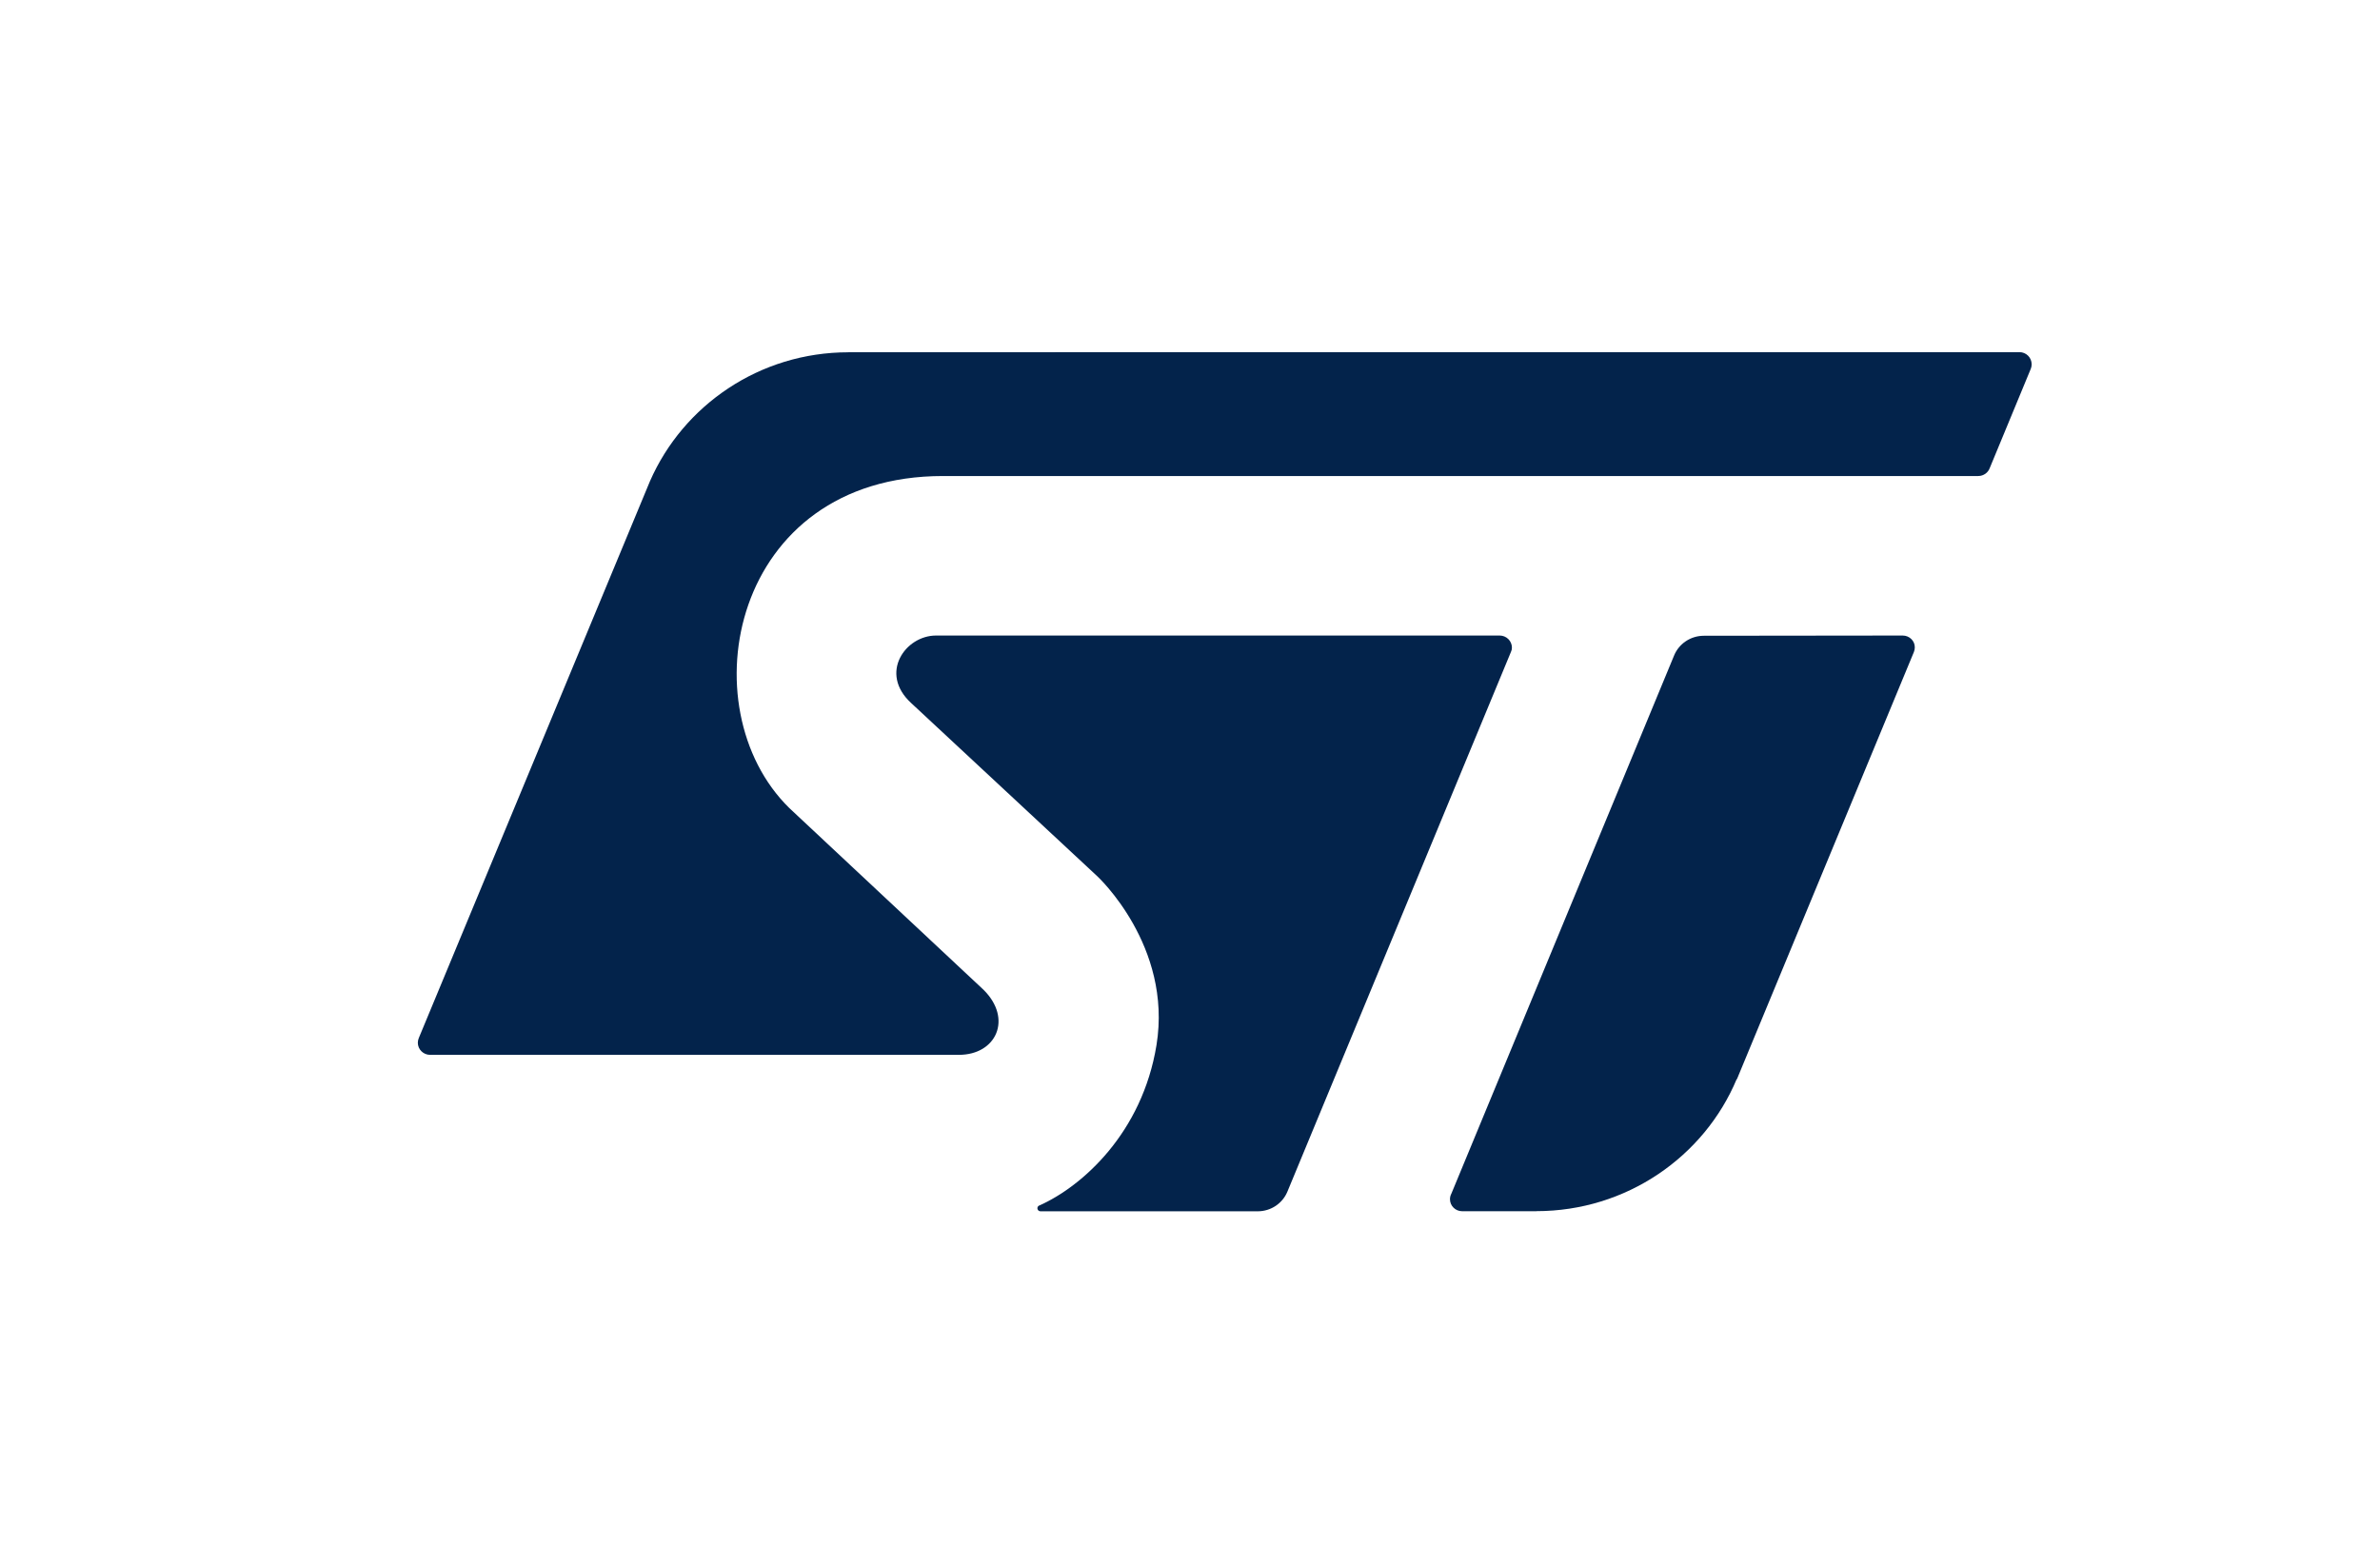
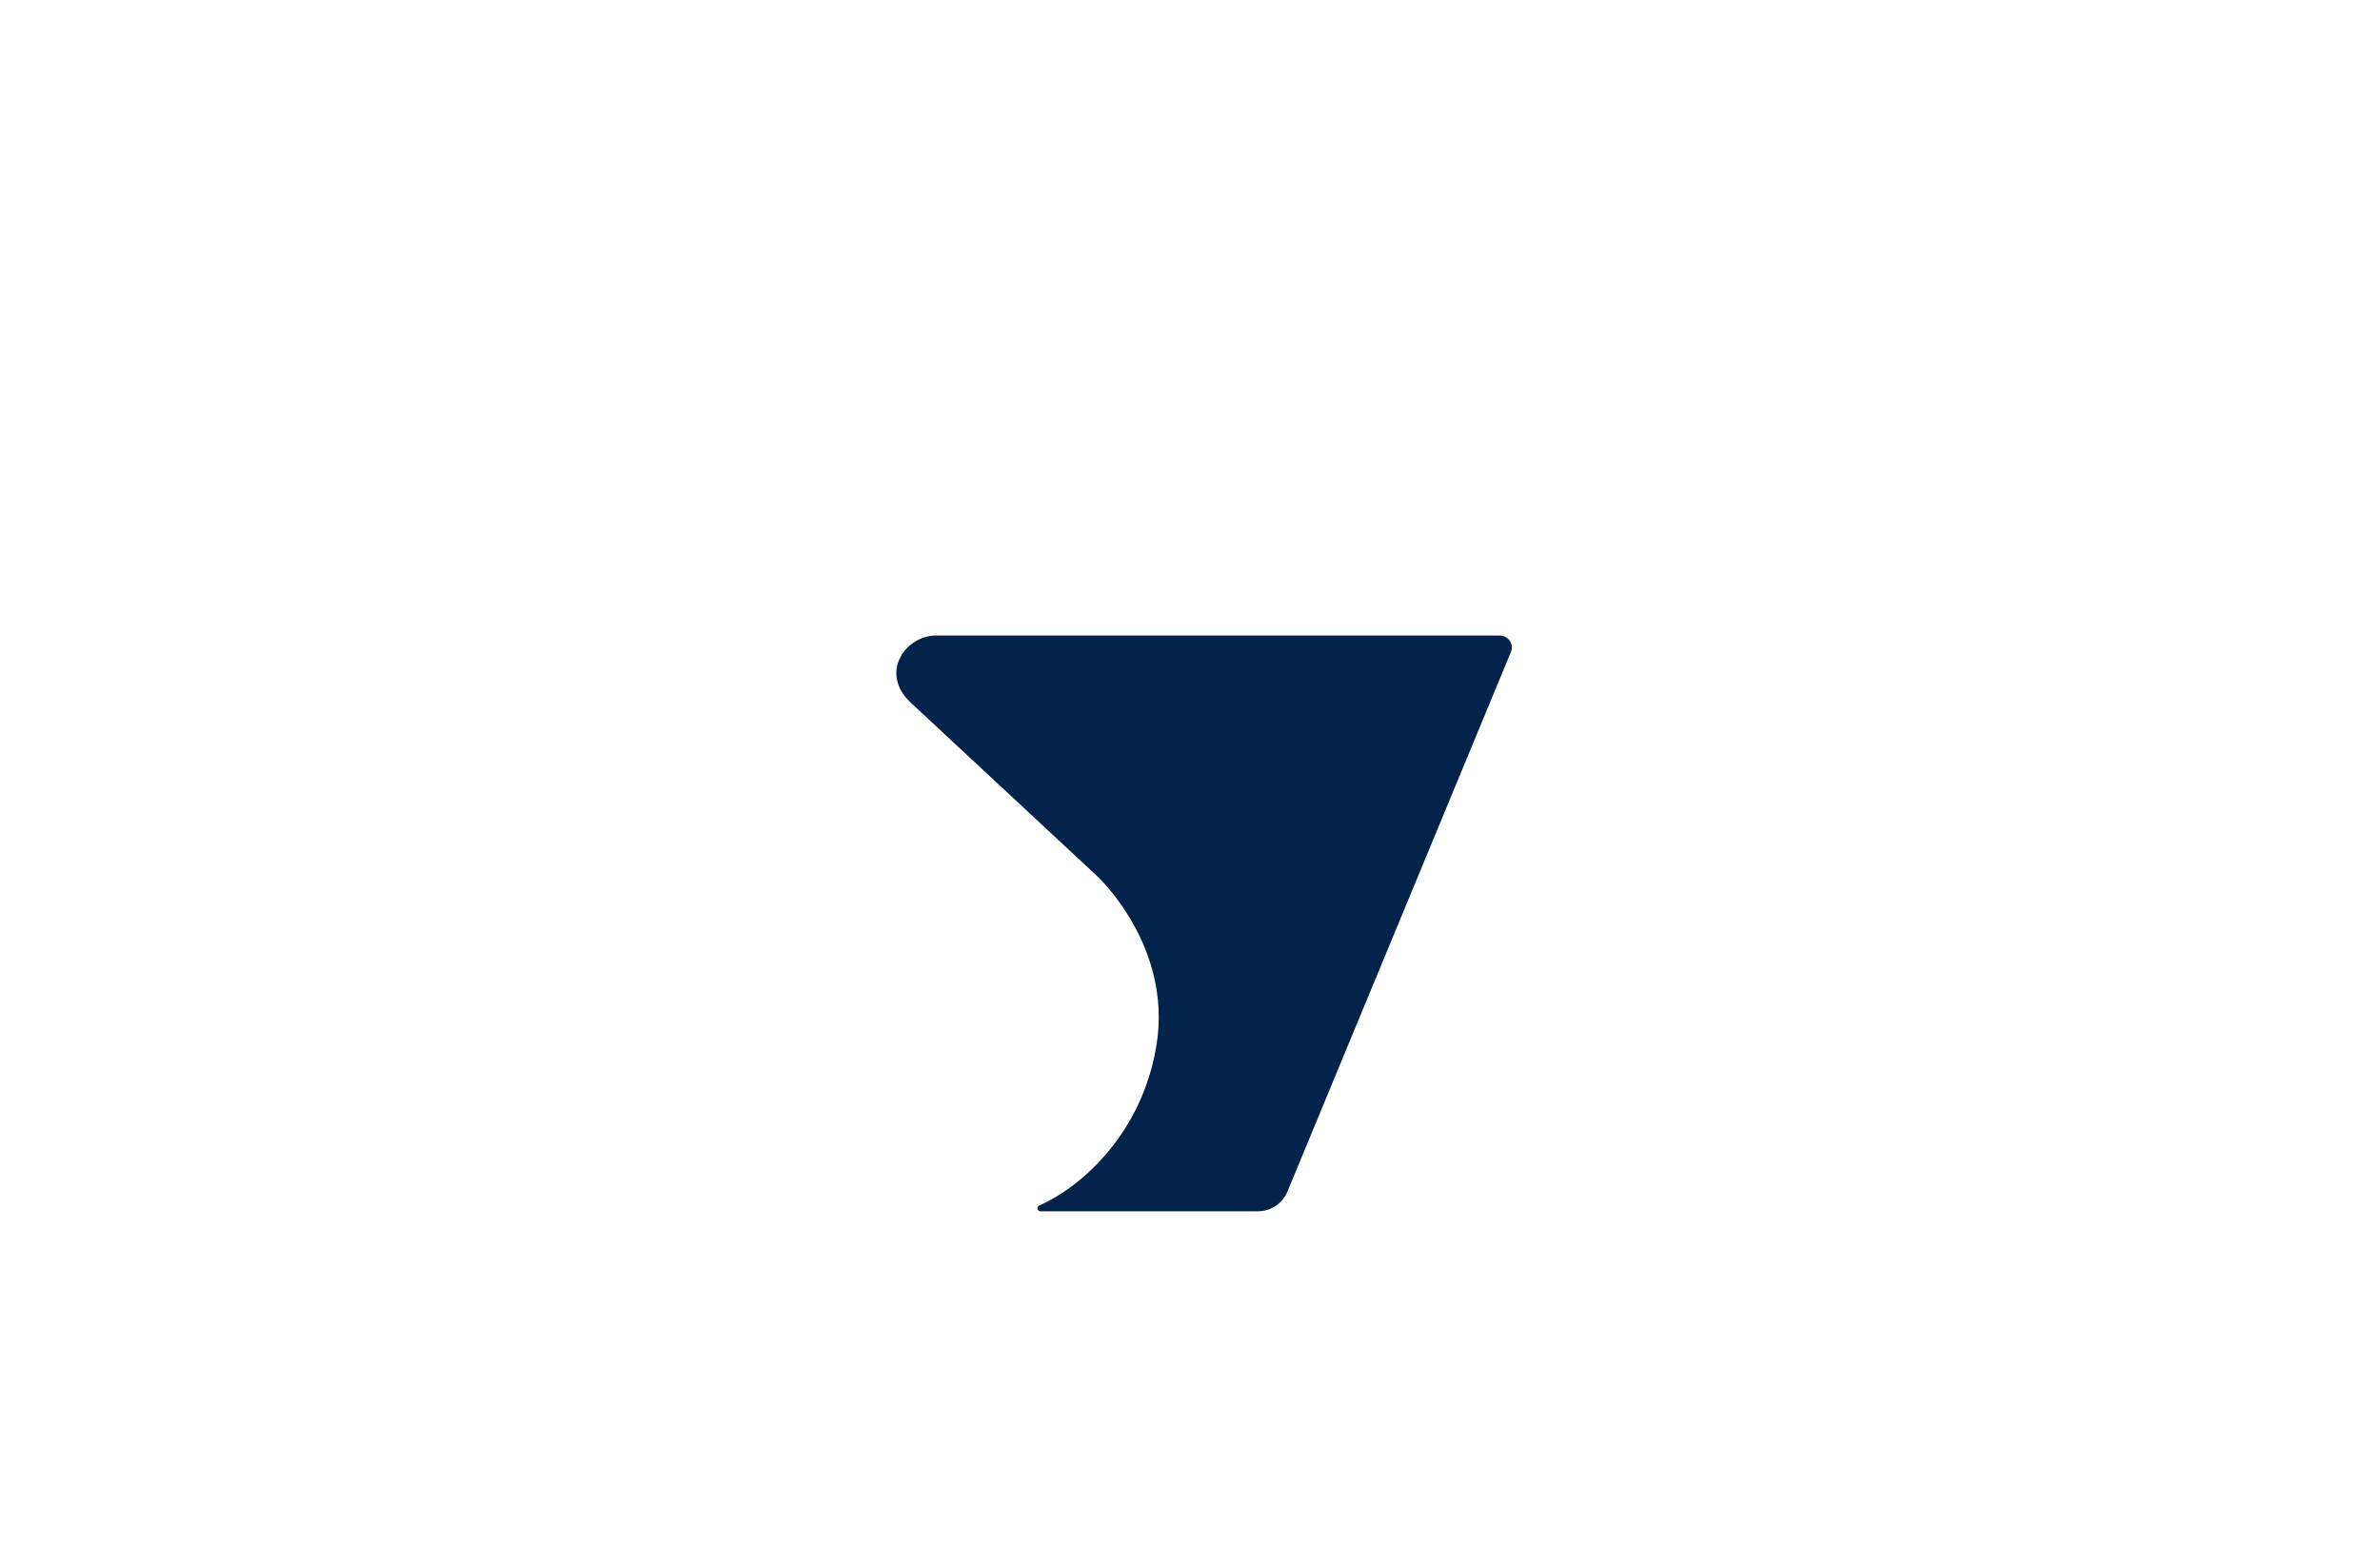
<svg xmlns="http://www.w3.org/2000/svg" version="1.1" id="Logo_1_" x="0px" y="0px" viewBox="0 0 318.53 209.54" style="enable-background:new 0 0 318.53 209.54;" xml:space="preserve">
  <style type="text/css">
	.st0{fill:#03234B;}
</style>
  <g>
-     <path class="st0" d="M270.27,47.13l-156.74,0.01c0,0,0.01,0.01,0.01,0.01c-11.89,0-22.11,7.11-26.55,17.25l-30.94,74.53   c-0.08,0.2-0.13,0.4-0.13,0.63c0,0.89,0.74,1.62,1.64,1.62l70.77,0c5.03,0,7.22-4.84,3.3-8.71l-25.99-24.32   c-13.66-13.39-7.8-44.44,20.57-44.44h138.55c0.72,0,1.33-0.46,1.55-1.09l5.48-13.25c0.08-0.19,0.12-0.4,0.12-0.62   C271.9,47.85,271.18,47.13,270.27,47.13z" />
-     <path class="st0" d="M254.65,85.06l-26.61,0.03c-1.79,0-3.34,1.08-3.98,2.63l-29.81,72.03c-0.12,0.22-0.19,0.48-0.19,0.75   c0,0.89,0.73,1.61,1.63,1.61l9.93,0l0-0.01c12.06,0,22.47-7.3,26.81-17.67c0,0,0.02,0.01,0.03,0.02l23.69-57.19   c0.07-0.19,0.12-0.39,0.12-0.6C256.29,85.78,255.55,85.06,254.65,85.06z" />
    <path class="st0" d="M202.35,86.68c0-0.9-0.74-1.62-1.64-1.62h-75.44c-4.09,0-7.67,5.03-3.34,9.02l24.92,23.19   c0,0,10.09,9.3,7.93,22.61c-1.91,11.72-9.9,18.89-15.69,21.47l-0.02,0c-0.14,0.07-0.23,0.21-0.23,0.36c0,0.22,0.18,0.41,0.41,0.41   l29.07,0c1.8,0,3.34-1.08,3.98-2.63l29.92-72.24C202.31,87.07,202.35,86.88,202.35,86.68z" />
  </g>
</svg>